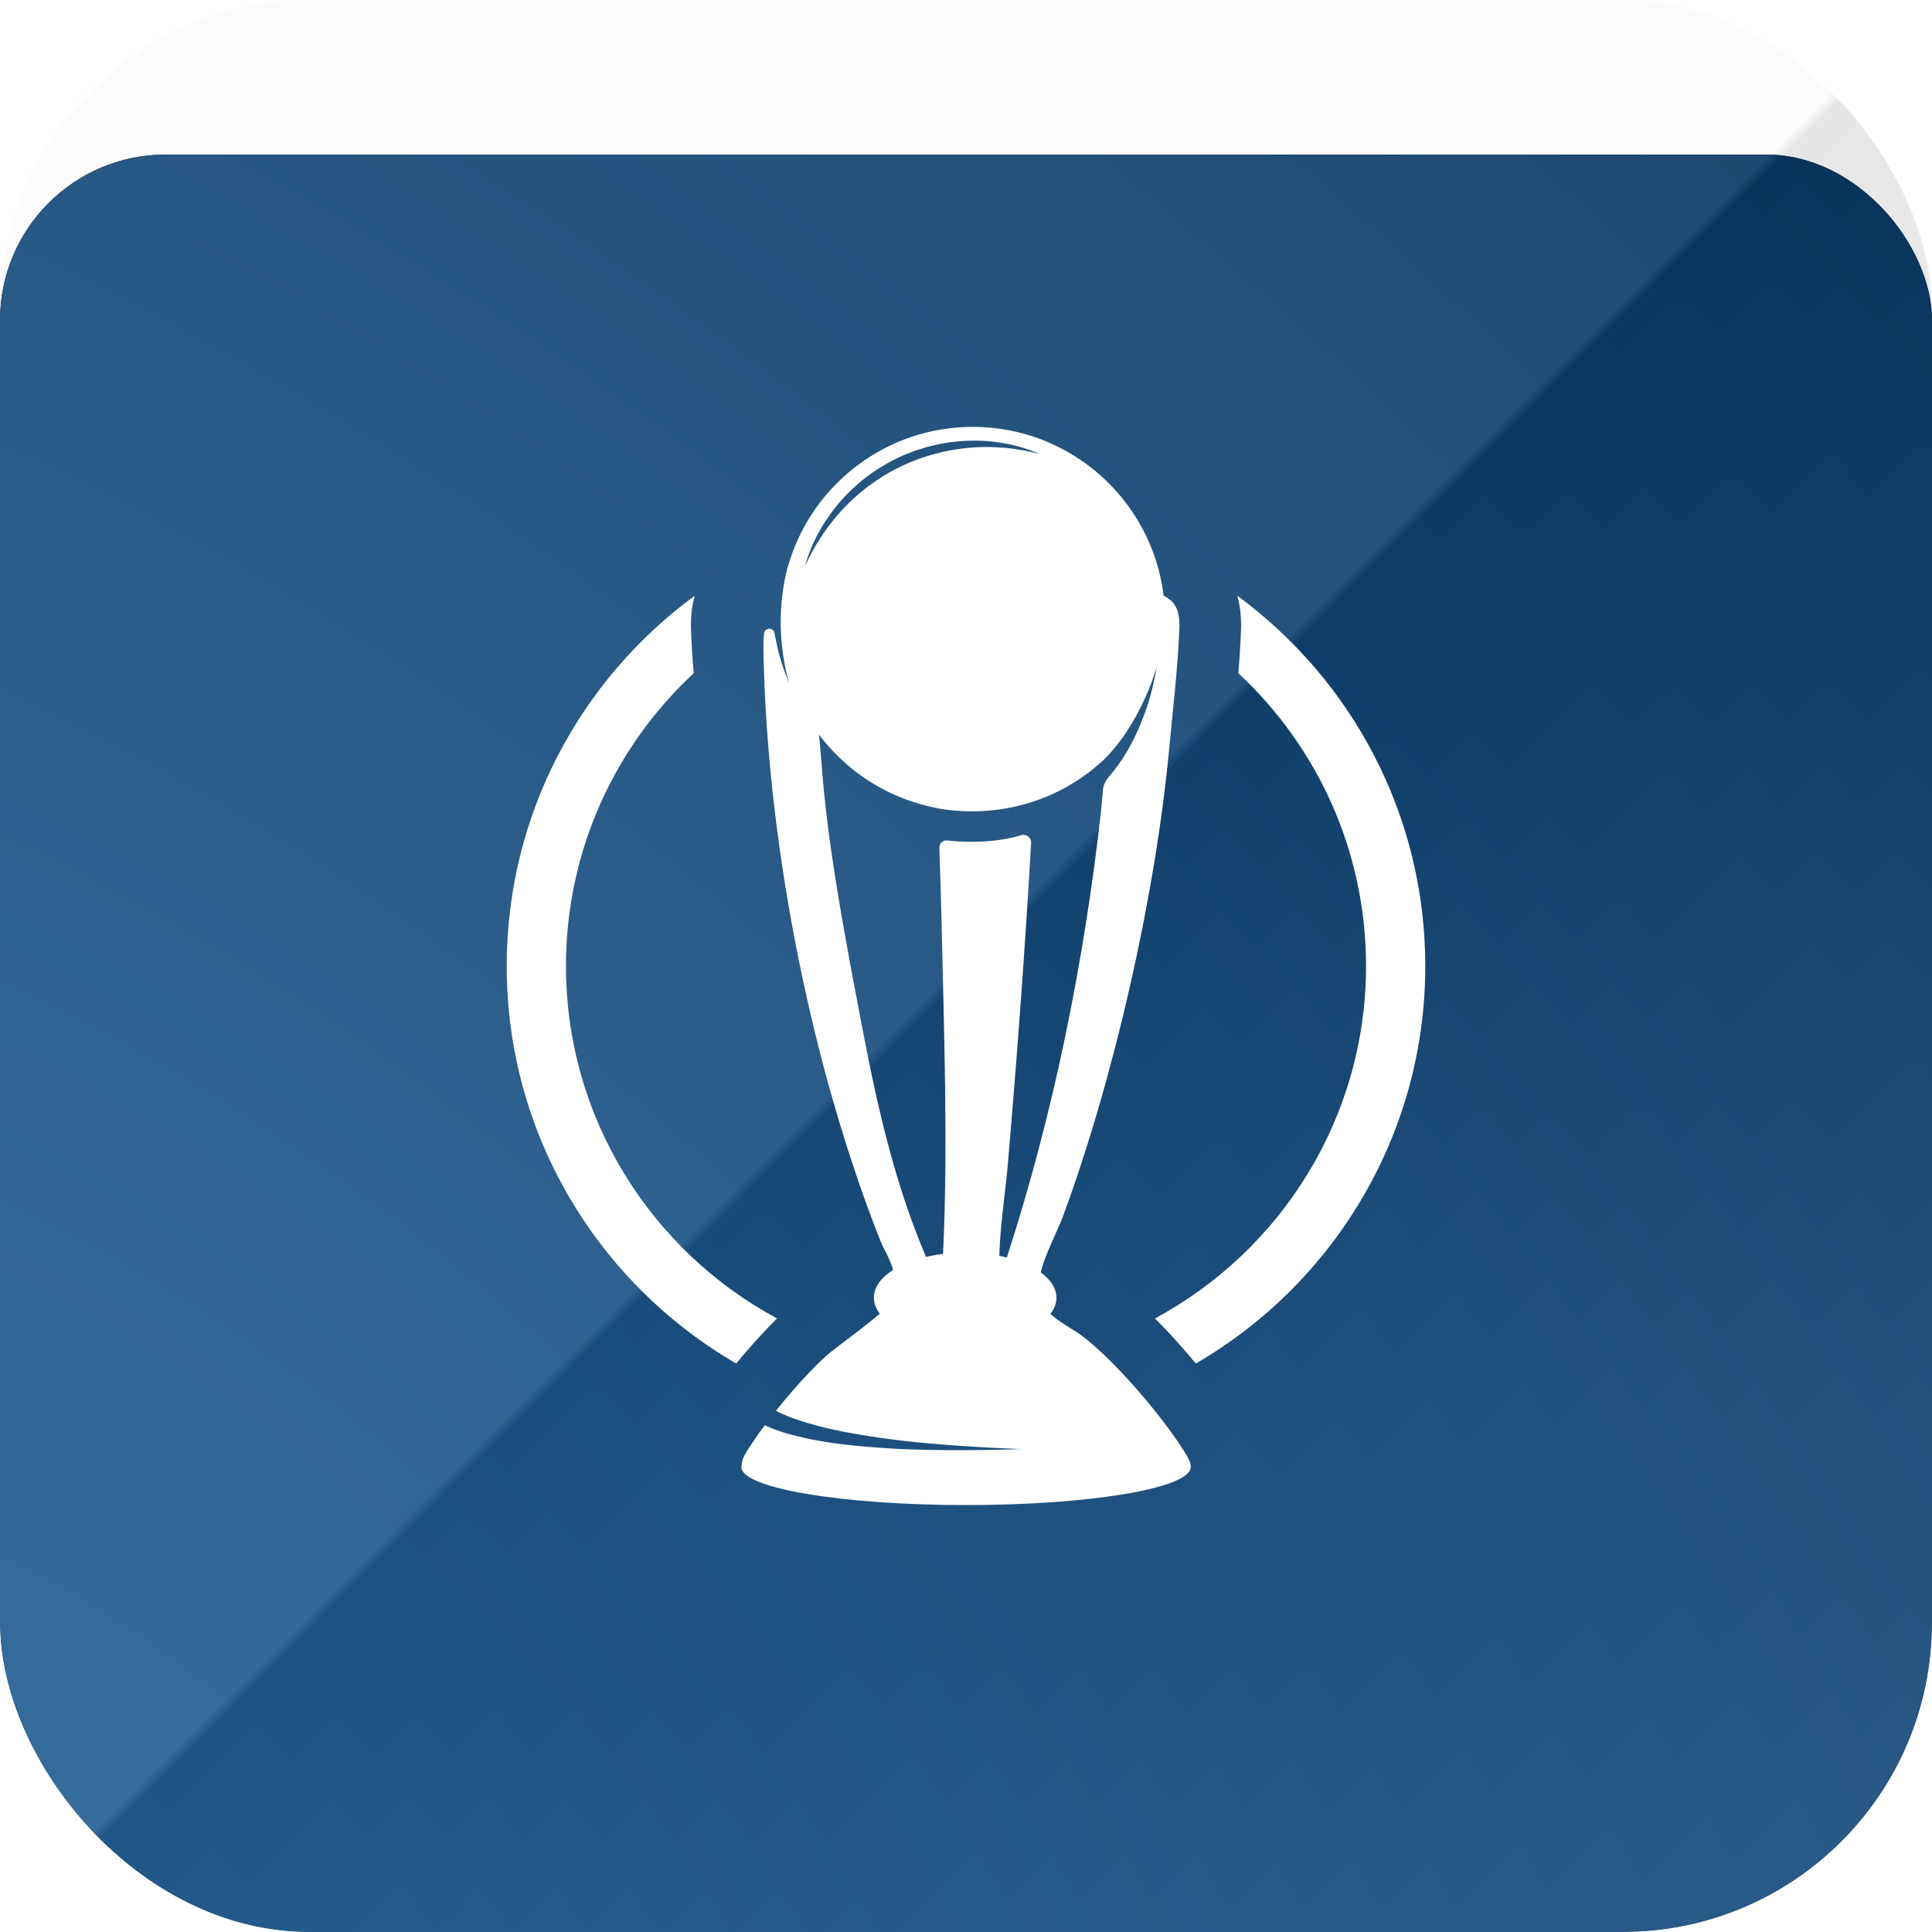
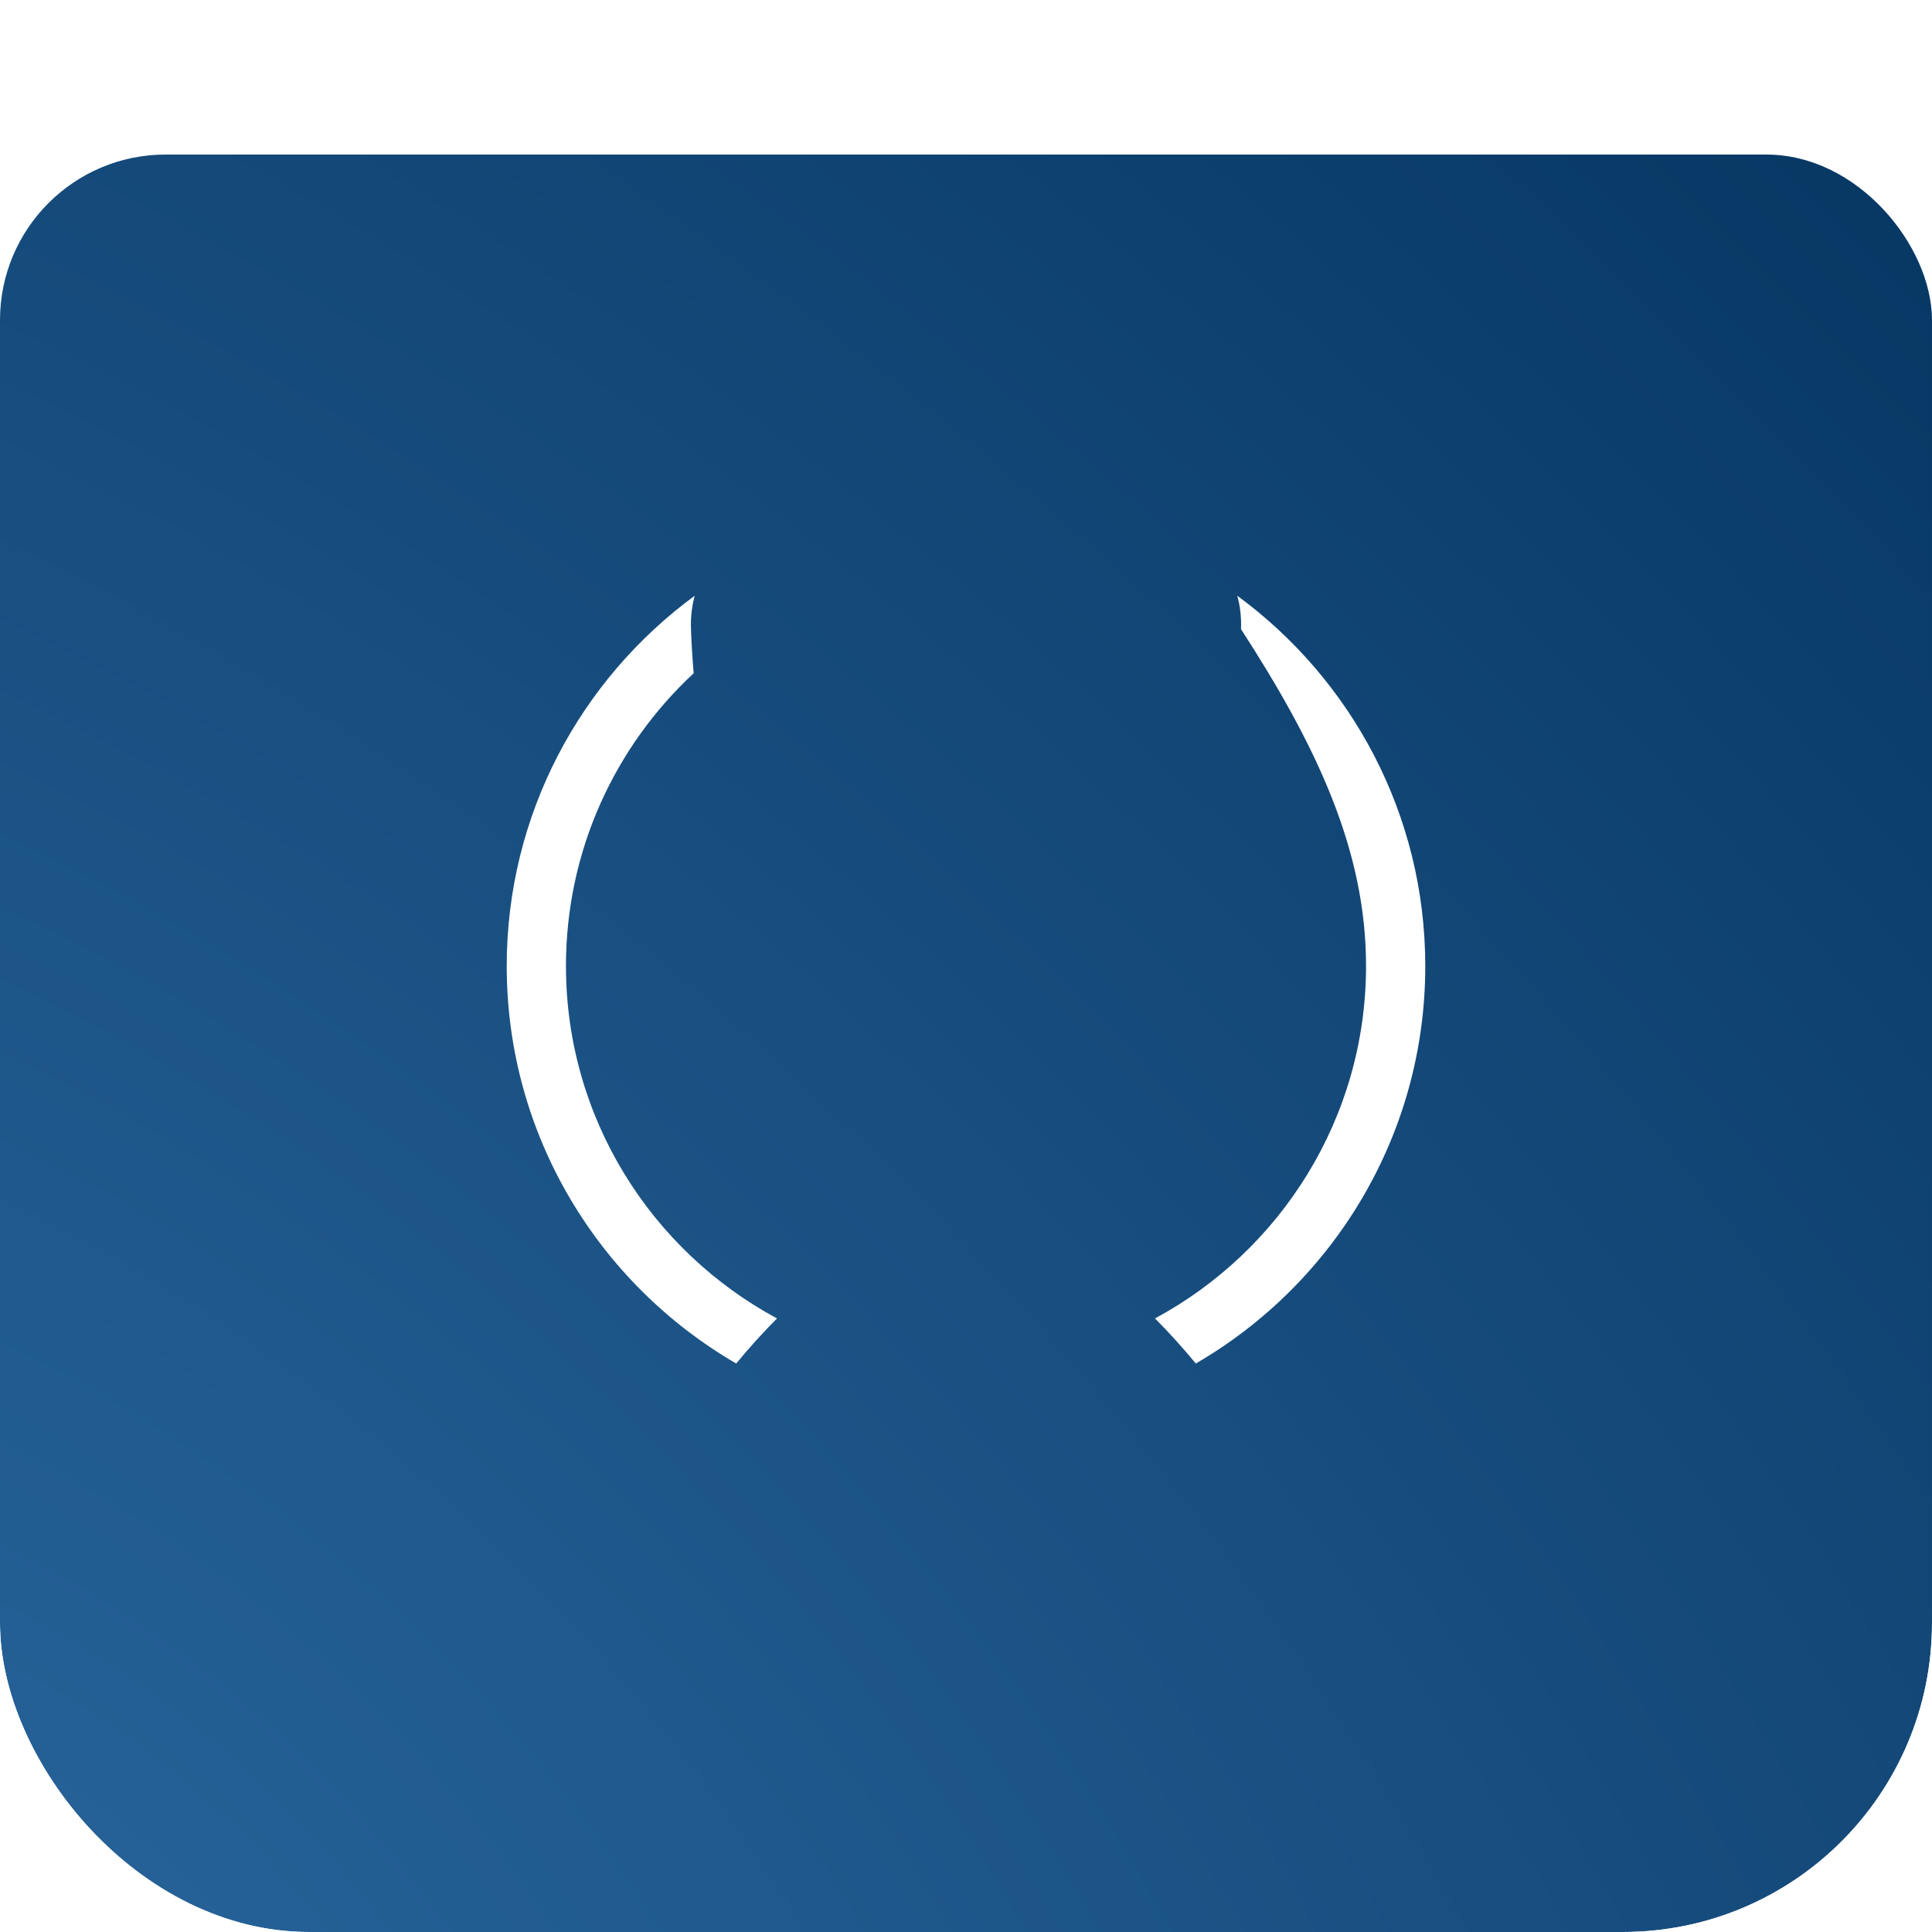
<svg xmlns="http://www.w3.org/2000/svg" width="100" height="100" viewBox="0 0 100 100" fill="none">
  <g clip-path="url(#clip0_12963_35992)">
    <rect width="100" height="100" rx="16" fill="white" />
    <g filter="url(#filter0_dd_12963_35992)">
      <rect width="100" height="100" rx="8.571" fill="white" />
-       <rect width="100" height="100" rx="8.571" fill="url(#paint0_linear_12963_35992)" />
      <rect width="100" height="100" rx="8.571" fill="url(#paint1_radial_12963_35992)" />
    </g>
    <g style="mix-blend-mode:hard-light" opacity="0.1">
-       <rect width="100" height="100" fill="url(#paint2_linear_12963_35992)" />
-     </g>
-     <path d="M61.479 75.424C60.921 74.473 59.969 73.209 58.94 72.023C58.158 71.122 57.33 70.265 56.596 69.626C56.384 69.442 56.18 69.275 55.988 69.129C55.642 68.867 54.738 68.382 54.369 68.005C54.57 67.746 54.682 67.464 54.682 67.171C54.682 66.688 54.383 66.236 53.873 65.862C54.021 65.084 54.763 63.65 55.003 62.999C57.653 55.834 59.794 46.42 60.511 38.814C60.697 36.822 60.977 34.462 61.044 32.492C61.044 32.48 61.044 32.472 61.044 32.461C61.071 31.588 60.806 31.186 60.424 30.943C60.363 30.904 60.296 30.868 60.229 30.837C60.12 29.922 59.883 29.049 59.542 28.228C58.968 26.844 58.089 25.619 56.992 24.637C55.232 23.055 52.904 22.095 50.354 22.095C48.125 22.095 46.069 22.829 44.408 24.068C43.086 25.056 42.014 26.364 41.317 27.88C41.057 28.438 40.851 29.026 40.697 29.634C40.544 30.299 40.452 30.977 40.421 31.655C40.36 32.902 40.508 34.16 40.843 35.363C40.619 34.805 40.407 34.233 40.271 33.638C40.201 33.351 40.139 33.061 40.089 32.768C40.036 32.461 39.584 32.472 39.548 32.782C39.484 33.348 39.52 33.954 39.537 34.529C39.819 44.135 42.026 55.251 45.55 64.177C45.714 64.595 46.094 65.22 46.228 65.731C45.603 66.127 45.232 66.624 45.232 67.165C45.232 67.455 45.34 67.734 45.536 67.994C45.033 68.446 44.104 69.135 43.451 69.632C43.153 69.861 42.91 70.047 42.793 70.153C42.235 70.656 41.618 71.306 41.018 71.995C40.725 72.33 40.438 72.676 40.165 73.019C40.24 73.058 40.312 73.094 40.377 73.131C40.435 73.156 40.803 73.312 40.87 73.343C42.678 74.018 44.626 74.302 46.546 74.554C48.633 74.793 50.778 74.922 52.877 75.006C50.776 75.07 48.613 75.089 46.51 74.997C44.531 74.88 42.505 74.724 40.586 74.155C40.511 74.127 40.089 73.984 40.02 73.959C39.944 73.929 39.76 73.845 39.682 73.811C39.651 73.8 39.62 73.786 39.587 73.769C39.392 74.029 39.21 74.283 39.046 74.523C38.613 75.156 38.37 75.544 38.398 75.812C38.385 75.854 38.373 75.898 38.373 75.94C38.373 77.026 43.58 77.902 50 77.902C56.42 77.902 61.551 77.037 61.627 75.965C61.649 75.784 61.571 75.597 61.47 75.424H61.479ZM42.609 27.162C42.701 27.009 42.807 26.861 42.913 26.699C42.963 26.618 43.025 26.54 43.086 26.462C43.147 26.384 43.209 26.306 43.27 26.225C43.331 26.144 43.398 26.066 43.468 25.988C43.535 25.91 43.608 25.829 43.677 25.751C43.747 25.667 43.825 25.591 43.903 25.516C43.982 25.441 44.062 25.363 44.141 25.285C44.302 25.134 44.481 24.989 44.654 24.838C44.838 24.699 45.02 24.554 45.215 24.422C45.605 24.163 46.016 23.915 46.445 23.711L46.772 23.56C46.88 23.516 46.992 23.474 47.104 23.432C47.215 23.387 47.324 23.343 47.436 23.306C47.547 23.273 47.662 23.237 47.773 23.2C47.885 23.17 47.997 23.125 48.108 23.103C48.223 23.078 48.334 23.052 48.446 23.027L48.613 22.988L48.655 22.977L48.7 22.969L48.781 22.955C48.892 22.935 48.998 22.916 49.113 22.902C49.559 22.835 49.986 22.81 50.393 22.807C50.801 22.804 51.186 22.832 51.537 22.88C51.889 22.924 52.21 22.983 52.486 23.052C52.765 23.117 53.002 23.195 53.197 23.259C53.393 23.326 53.541 23.384 53.644 23.426C53.733 23.463 53.783 23.485 53.795 23.488C53.781 23.488 53.728 23.474 53.633 23.451C53.527 23.424 53.37 23.393 53.172 23.348C52.971 23.309 52.729 23.267 52.45 23.228C52.171 23.189 51.855 23.164 51.512 23.147C51.166 23.133 50.795 23.133 50.402 23.159C50.008 23.184 49.595 23.237 49.18 23.312C49.076 23.329 48.968 23.354 48.859 23.376L48.778 23.393L48.742 23.401L48.703 23.412L48.544 23.454C48.331 23.513 48.117 23.563 47.904 23.636C47.798 23.672 47.693 23.705 47.584 23.742C47.478 23.778 47.374 23.823 47.268 23.864C47.162 23.909 47.056 23.945 46.953 23.993L46.646 24.138C46.233 24.328 45.84 24.559 45.463 24.802C45.368 24.86 45.282 24.93 45.19 24.994C45.1 25.059 45.008 25.123 44.919 25.187C44.749 25.324 44.573 25.458 44.414 25.594C44.258 25.742 44.096 25.876 43.951 26.021C43.878 26.094 43.806 26.166 43.736 26.239C43.663 26.309 43.594 26.381 43.532 26.454C43.267 26.747 43.036 27.037 42.829 27.313C42.821 27.327 42.812 27.341 42.801 27.352C42.712 27.48 42.628 27.601 42.545 27.718C42.458 27.849 42.383 27.977 42.305 28.097C42.268 28.159 42.229 28.214 42.199 28.273C42.168 28.331 42.137 28.384 42.109 28.438C42.051 28.544 41.995 28.641 41.945 28.73C41.777 29.074 41.674 29.28 41.663 29.302C41.666 29.288 41.682 29.235 41.71 29.146C41.744 29.04 41.788 28.887 41.858 28.694C41.897 28.599 41.936 28.493 41.984 28.379C42.028 28.262 42.079 28.139 42.146 28.011C42.21 27.882 42.274 27.743 42.349 27.601C42.374 27.559 42.397 27.517 42.422 27.475C42.48 27.374 42.539 27.268 42.603 27.162H42.609ZM44.233 51.119C43.524 47.294 42.818 43.454 42.528 39.584C42.494 39.13 42.453 38.678 42.411 38.223C42.402 38.156 42.397 38.086 42.391 38.019C42.899 38.697 43.493 39.305 44.154 39.833C45.407 40.829 46.906 41.532 48.546 41.833C48.546 41.836 48.546 41.842 48.546 41.844C49.118 41.945 49.707 41.995 50.307 41.995C51.71 41.995 53.044 41.71 54.261 41.197C54.35 41.158 54.439 41.119 54.528 41.077C55.402 40.672 56.208 40.145 56.922 39.514C56.97 39.473 57.02 39.428 57.07 39.383L57.079 39.375C58.033 38.454 58.747 37.285 59.291 36.085C59.517 35.592 59.704 35.05 59.874 34.534C59.754 35.206 59.59 35.912 59.378 36.562C58.934 37.874 58.309 39.166 57.388 40.212C57.215 40.407 57.107 40.653 57.084 40.915L56.995 41.95C56.111 49.805 54.548 57.578 52.115 65.089C51.987 65.056 51.855 65.028 51.724 65C51.769 63.382 52.037 61.775 52.173 60.165C52.645 54.662 53.055 49.155 53.37 43.638C53.387 43.359 53.122 43.15 52.854 43.231C52.109 43.454 51.267 43.571 50.312 43.571C49.869 43.571 49.425 43.549 49.021 43.502C48.809 43.479 48.622 43.65 48.624 43.864C48.627 44.258 48.644 44.618 48.652 44.863C48.677 45.723 48.714 46.596 48.73 47.467C48.848 53.092 49.085 59.305 48.811 64.902C48.504 64.939 48.212 64.992 47.932 65.059C46.032 60.628 45.114 55.848 44.238 51.113L44.233 51.119Z" fill="white" />
-     <path d="M64.04 30.831C64.18 31.328 64.258 31.903 64.236 32.567C64.21 33.304 64.16 34.071 64.096 34.847C68.161 38.627 70.706 44.021 70.706 50C70.706 57.88 66.278 64.746 59.782 68.242C60.502 68.962 61.228 69.766 61.895 70.575C68.99 66.459 73.772 58.778 73.772 50.003C73.772 42.143 69.939 35.162 64.04 30.834V30.831Z" fill="white" />
+       </g>
+     <path d="M64.04 30.831C64.18 31.328 64.258 31.903 64.236 32.567C68.161 38.627 70.706 44.021 70.706 50C70.706 57.88 66.278 64.746 59.782 68.242C60.502 68.962 61.228 69.766 61.895 70.575C68.99 66.459 73.772 58.778 73.772 50.003C73.772 42.143 69.939 35.162 64.04 30.834V30.831Z" fill="white" />
    <path d="M35.96 30.831C35.82 31.328 35.742 31.903 35.765 32.567C35.79 33.304 35.84 34.071 35.904 34.847C31.839 38.627 29.294 44.021 29.294 50C29.294 57.88 33.722 64.746 40.218 68.242C39.498 68.962 38.772 69.766 38.106 70.575C31.01 66.459 26.228 58.778 26.228 50.003C26.228 42.143 30.061 35.162 35.96 30.834V30.831Z" fill="white" />
  </g>
  <defs>
    <filter id="filter0_dd_12963_35992" x="-6" y="-2" width="112" height="114" filterUnits="userSpaceOnUse" color-interpolation-filters="sRGB">
      <feFlood flood-opacity="0" result="BackgroundImageFix" />
      <feColorMatrix in="SourceAlpha" type="matrix" values="0 0 0 0 0 0 0 0 0 0 0 0 0 0 0 0 0 0 127 0" result="hardAlpha" />
      <feMorphology radius="8" operator="erode" in="SourceAlpha" result="effect1_dropShadow_12963_35992" />
      <feOffset dy="6" />
      <feGaussianBlur stdDeviation="7" />
      <feComposite in2="hardAlpha" operator="out" />
      <feColorMatrix type="matrix" values="0 0 0 0 0 0 0 0 0 0 0 0 0 0 0 0 0 0 0.24 0" />
      <feBlend mode="normal" in2="BackgroundImageFix" result="effect1_dropShadow_12963_35992" />
      <feColorMatrix in="SourceAlpha" type="matrix" values="0 0 0 0 0 0 0 0 0 0 0 0 0 0 0 0 0 0 127 0" result="hardAlpha" />
      <feMorphology radius="4" operator="erode" in="SourceAlpha" result="effect2_dropShadow_12963_35992" />
      <feOffset dy="2" />
      <feGaussianBlur stdDeviation="4" />
      <feComposite in2="hardAlpha" operator="out" />
      <feColorMatrix type="matrix" values="0 0 0 0 0 0 0 0 0 0 0 0 0 0 0 0 0 0 0.12 0" />
      <feBlend mode="normal" in2="effect1_dropShadow_12963_35992" result="effect2_dropShadow_12963_35992" />
      <feBlend mode="normal" in="SourceGraphic" in2="effect2_dropShadow_12963_35992" result="shape" />
    </filter>
    <linearGradient id="paint0_linear_12963_35992" x1="16.786" y1="106.071" x2="90.714" y2="-15" gradientUnits="userSpaceOnUse">
      <stop stop-color="#131313" />
      <stop offset="1" stop-color="#393939" />
    </linearGradient>
    <radialGradient id="paint1_radial_12963_35992" cx="0" cy="0" r="1" gradientUnits="userSpaceOnUse" gradientTransform="translate(5.13546e-06 100) rotate(-45) scale(141.421 243.694)">
      <stop stop-color="#28659C" />
      <stop offset="1" stop-color="#073763" />
    </radialGradient>
    <linearGradient id="paint2_linear_12963_35992" x1="0" y1="0" x2="100" y2="100" gradientUnits="userSpaceOnUse">
      <stop offset="0.498" stop-color="#D9D9D9" />
      <stop offset="0.502" />
      <stop offset="1" stop-color="white" />
    </linearGradient>
    <clipPath id="clip0_12963_35992">
      <rect width="100" height="100" rx="16" fill="white" />
    </clipPath>
  </defs>
</svg>